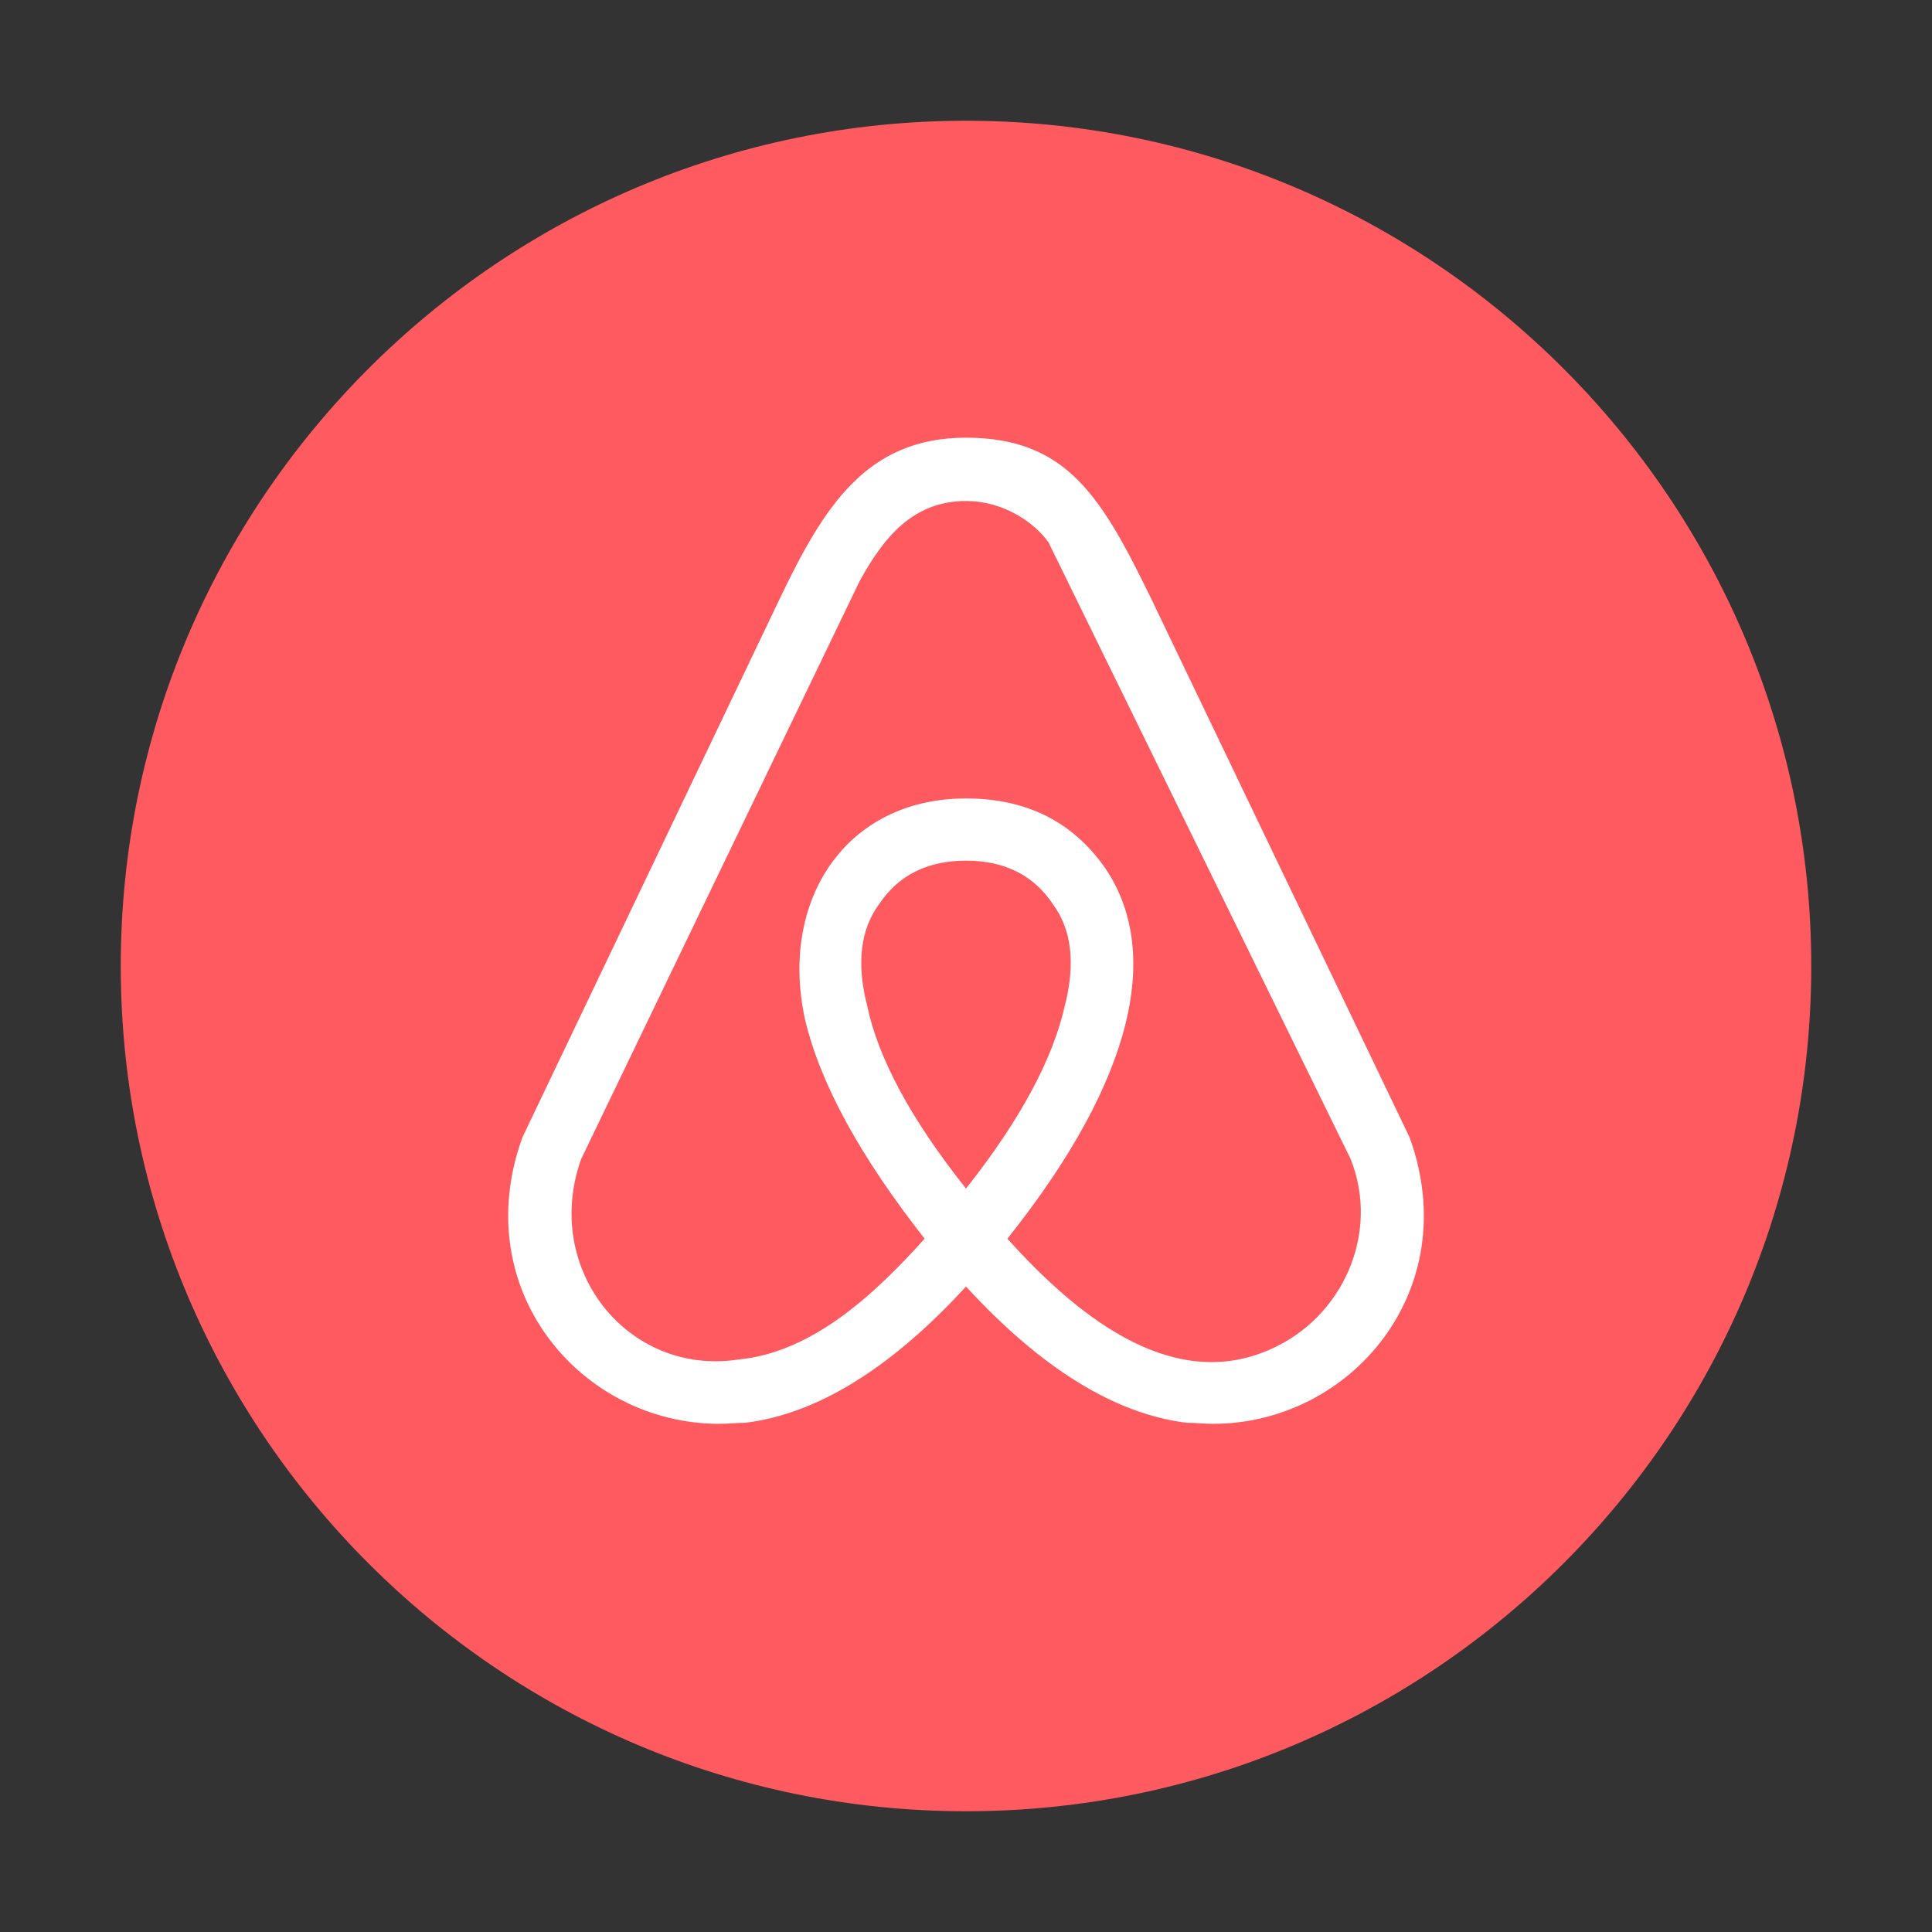
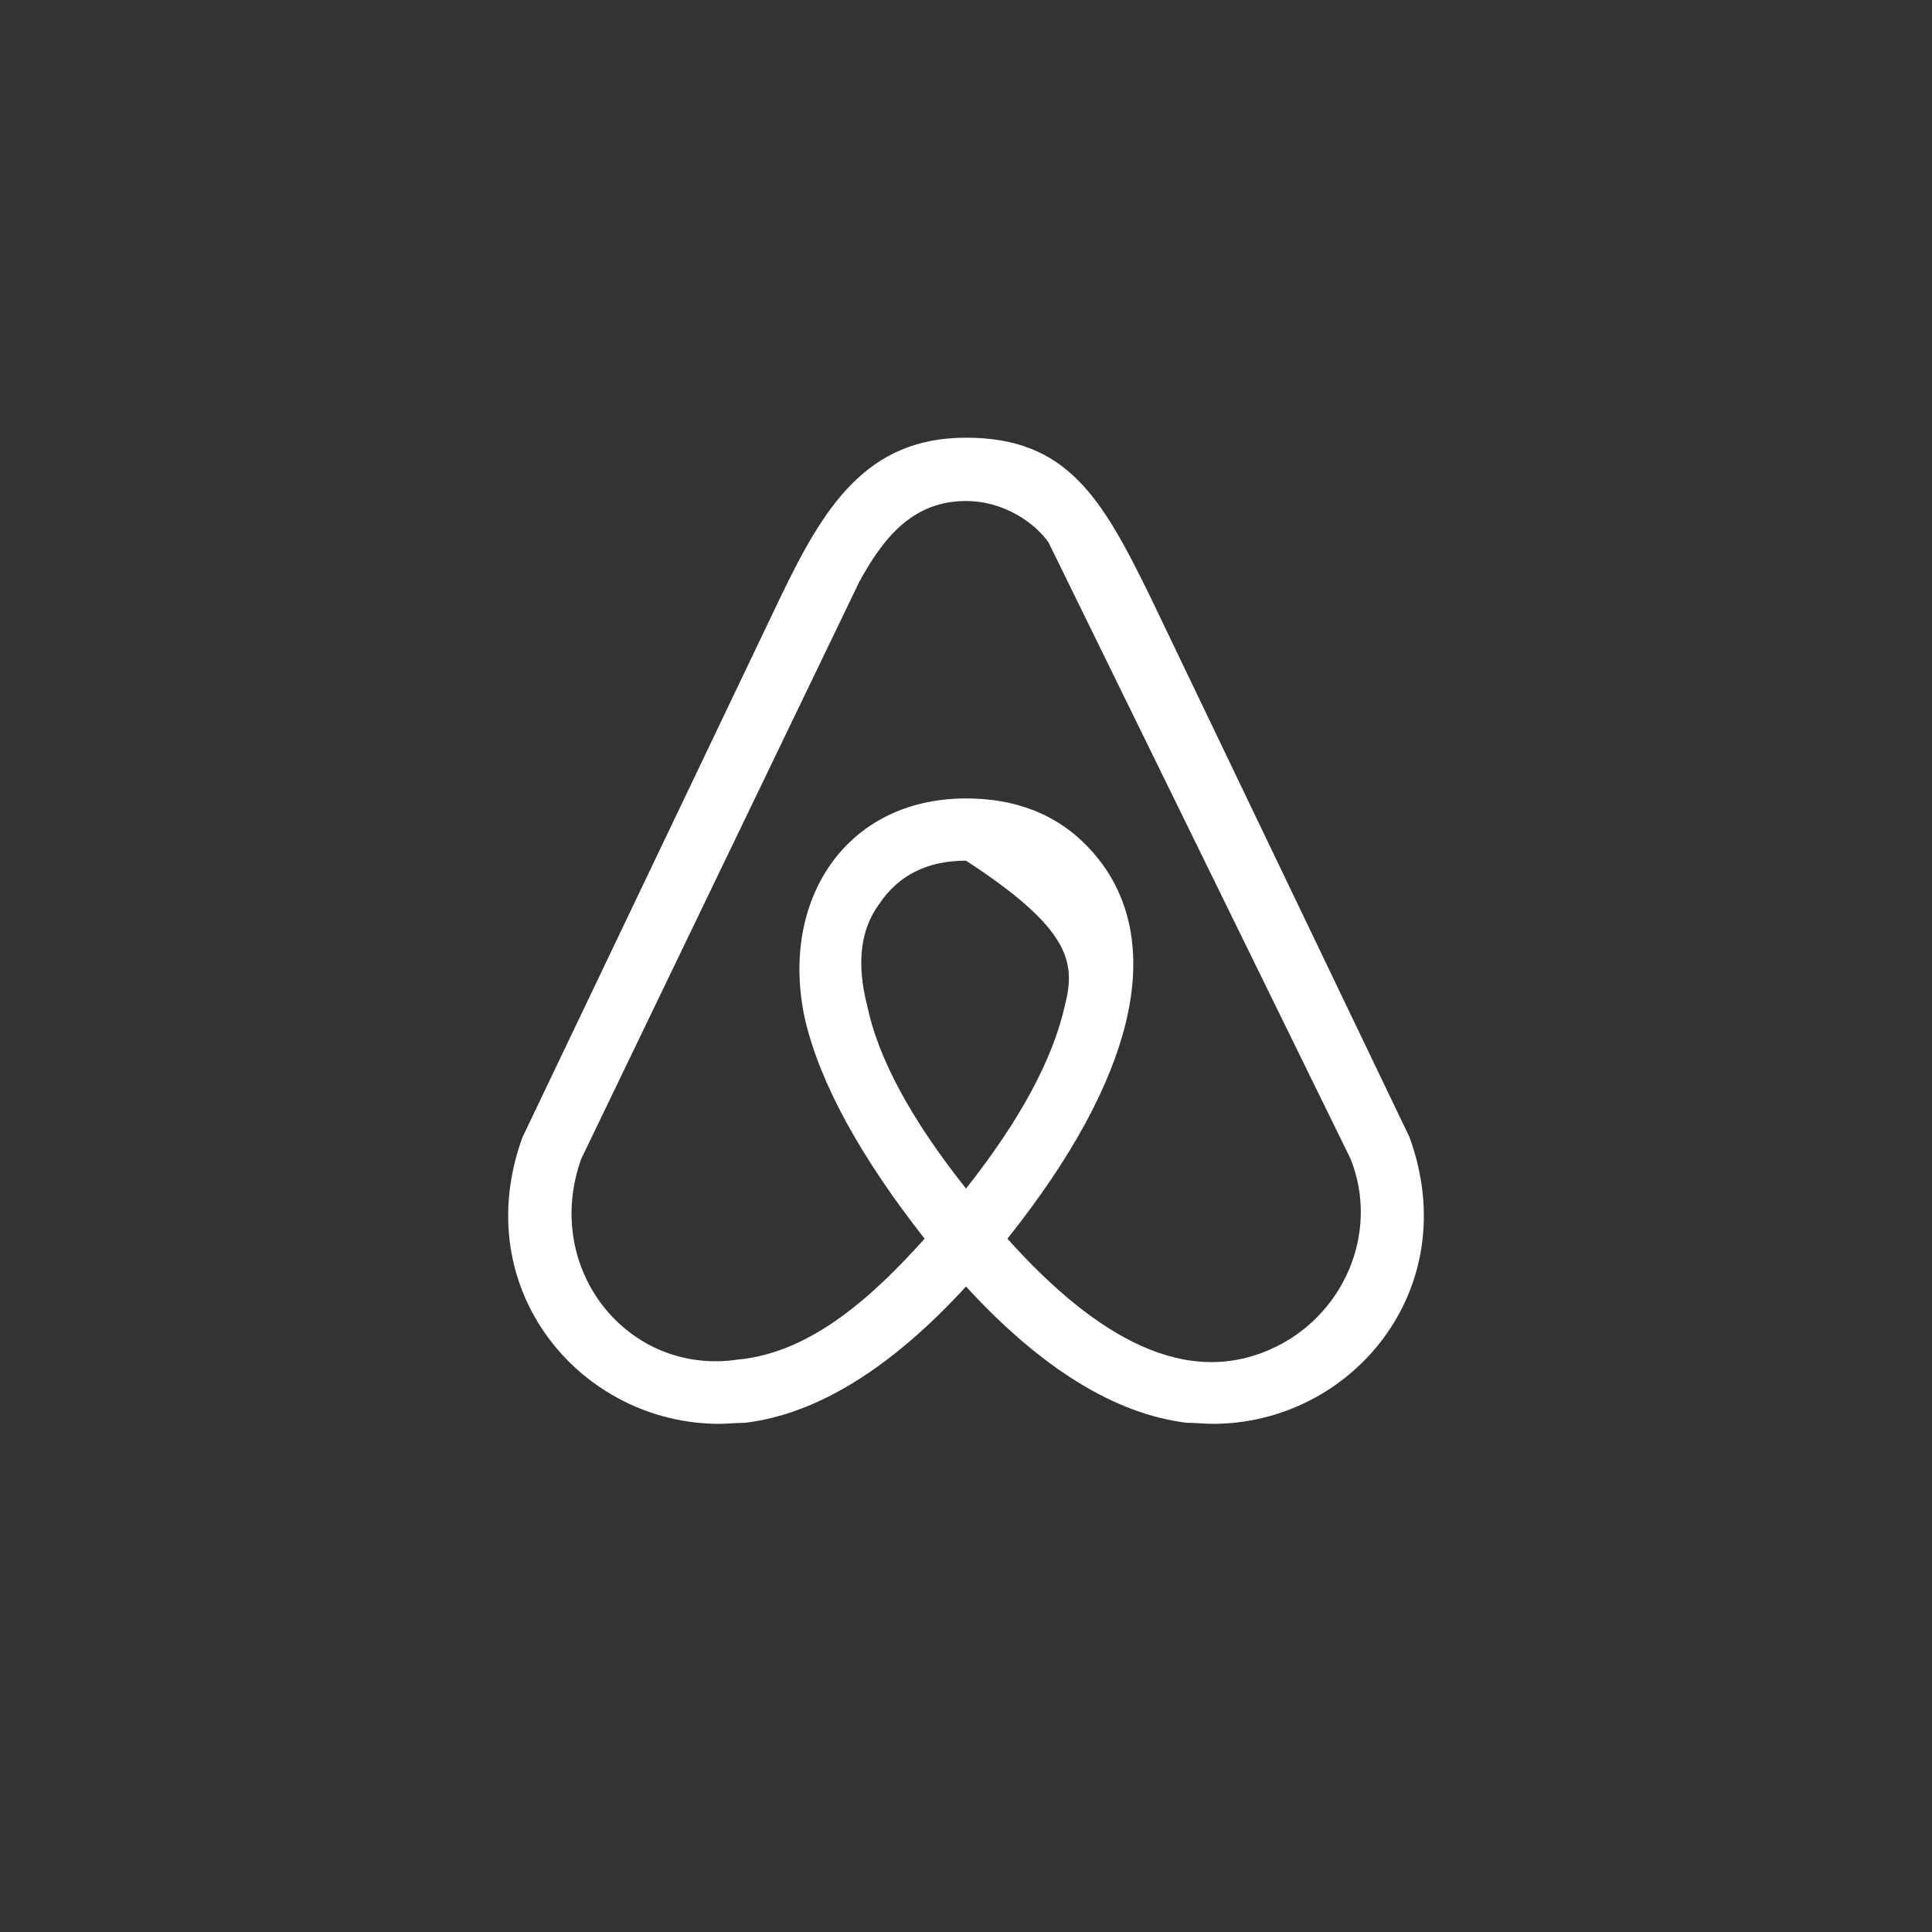
<svg xmlns="http://www.w3.org/2000/svg" width="40" height="40" viewBox="0 0 40 40" fill="none">
  <rect x="0" y="0" width="40" height="40" fill="#333333" stroke="none" />
-   <path d="M20 2.5C10.348 2.5 2.5 10.348 2.5 20C2.5 29.652 10.348 37.5 20 37.5C29.652 37.5 37.5 29.652 37.5 20C37.5 10.348 29.652 2.5 20 2.5Z" fill="#FF5A5F" />
-   <path d="M20 24.608C18.853 23.165 18.178 21.9 17.953 20.818C17.728 19.938 17.818 19.239 18.2 18.721C18.605 18.112 19.213 17.819 20 17.819C20.788 17.819 21.395 18.112 21.8 18.721C22.182 19.239 22.272 19.938 22.047 20.818C21.8 21.923 21.125 23.186 20 24.608ZM26.281 27.946C24.369 28.78 22.477 27.45 20.857 25.646C23.537 22.284 24.032 19.668 22.882 17.974C22.207 17.005 21.24 16.531 20 16.531C17.503 16.531 16.128 18.651 16.668 21.111C16.983 22.441 17.816 23.954 19.143 25.646C18.148 26.752 16.841 28.006 15.274 28.149C13.002 28.487 11.222 26.277 12.032 23.997L17.793 12.041C18.285 11.143 18.892 10.373 19.998 10.373C20.808 10.373 21.438 10.846 21.708 11.229L27.964 23.997C28.577 25.54 27.8 27.289 26.281 27.946ZM29.183 23.546L23.827 12.38C22.814 10.305 22.095 9.062 20 9.062C17.93 9.062 17.051 10.506 16.151 12.38L10.817 23.546C9.67 26.706 12.032 29.479 14.891 29.479C15.071 29.479 15.25 29.457 15.431 29.457C16.916 29.276 18.448 28.329 20 26.636C21.552 28.327 23.084 29.276 24.569 29.457C24.75 29.457 24.929 29.479 25.109 29.479C27.968 29.481 30.331 26.706 29.183 23.546Z" fill="white" />
+   <path d="M20 24.608C18.853 23.165 18.178 21.9 17.953 20.818C17.728 19.938 17.818 19.239 18.2 18.721C18.605 18.112 19.213 17.819 20 17.819C22.182 19.239 22.272 19.938 22.047 20.818C21.8 21.923 21.125 23.186 20 24.608ZM26.281 27.946C24.369 28.78 22.477 27.45 20.857 25.646C23.537 22.284 24.032 19.668 22.882 17.974C22.207 17.005 21.24 16.531 20 16.531C17.503 16.531 16.128 18.651 16.668 21.111C16.983 22.441 17.816 23.954 19.143 25.646C18.148 26.752 16.841 28.006 15.274 28.149C13.002 28.487 11.222 26.277 12.032 23.997L17.793 12.041C18.285 11.143 18.892 10.373 19.998 10.373C20.808 10.373 21.438 10.846 21.708 11.229L27.964 23.997C28.577 25.54 27.8 27.289 26.281 27.946ZM29.183 23.546L23.827 12.38C22.814 10.305 22.095 9.062 20 9.062C17.93 9.062 17.051 10.506 16.151 12.38L10.817 23.546C9.67 26.706 12.032 29.479 14.891 29.479C15.071 29.479 15.25 29.457 15.431 29.457C16.916 29.276 18.448 28.329 20 26.636C21.552 28.327 23.084 29.276 24.569 29.457C24.75 29.457 24.929 29.479 25.109 29.479C27.968 29.481 30.331 26.706 29.183 23.546Z" fill="white" />
</svg>